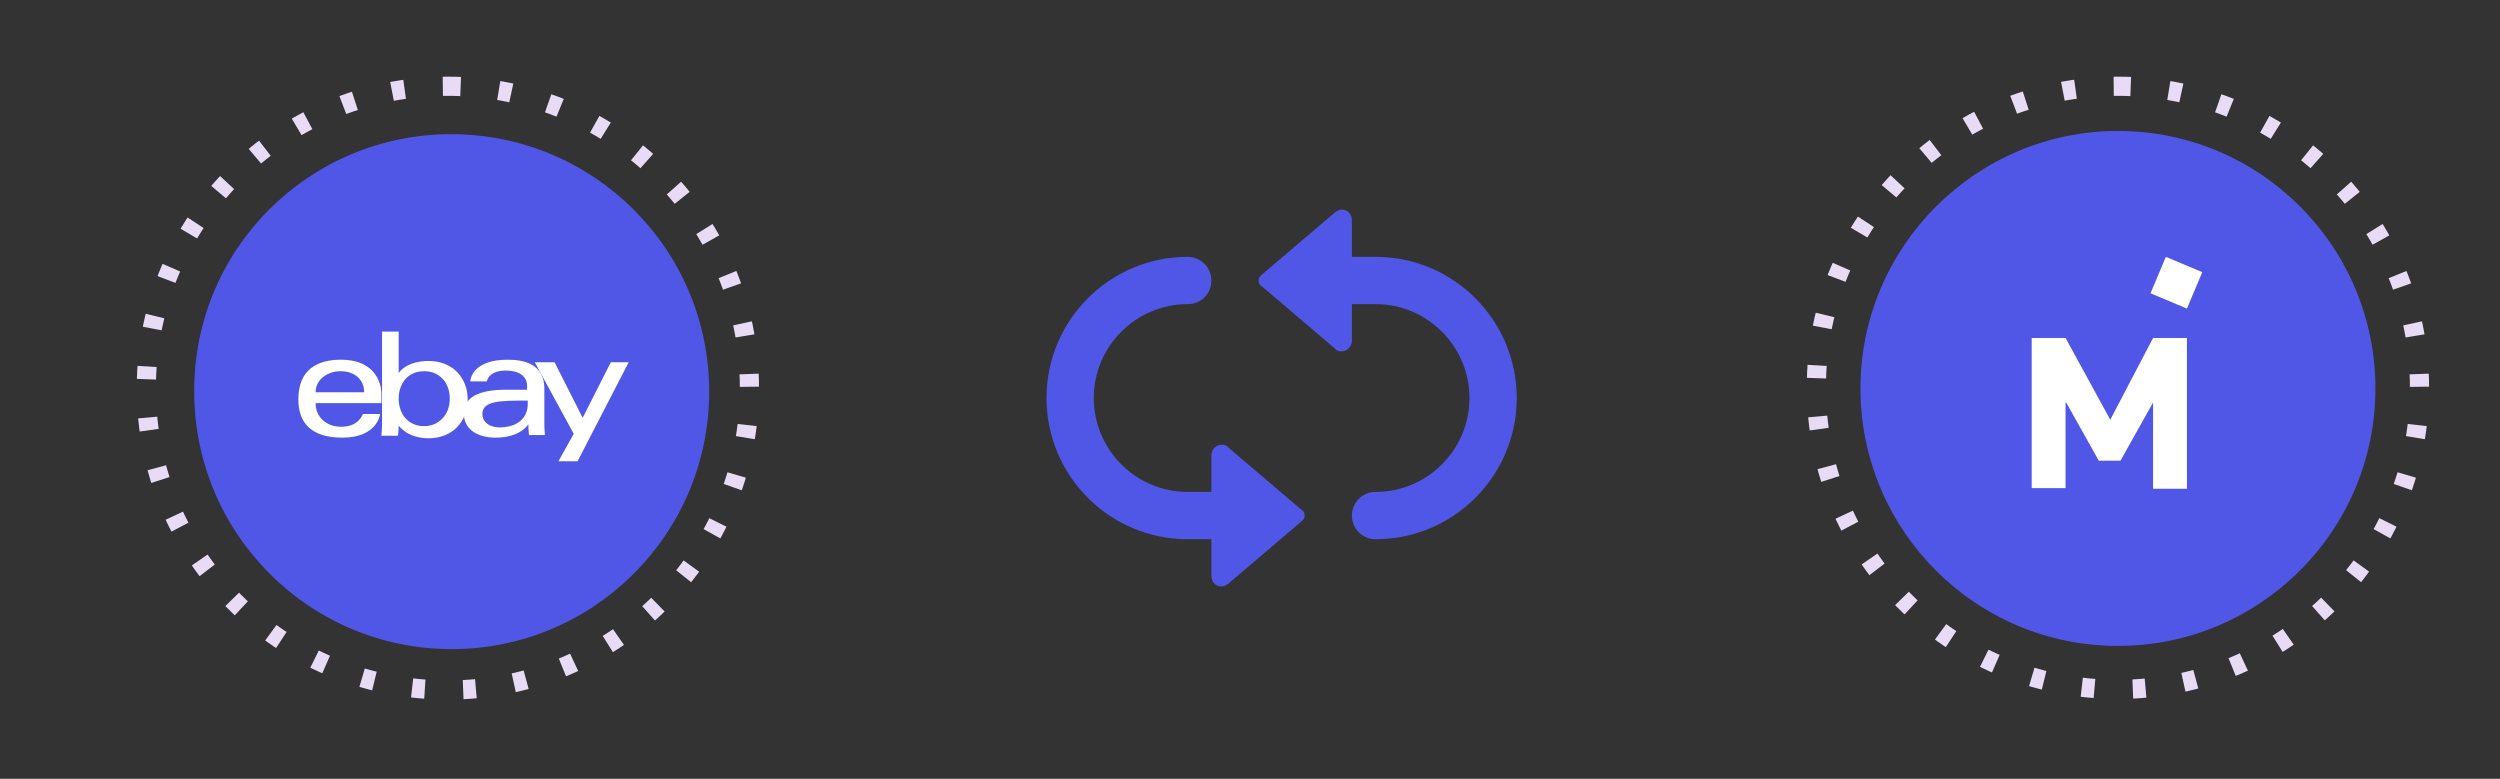
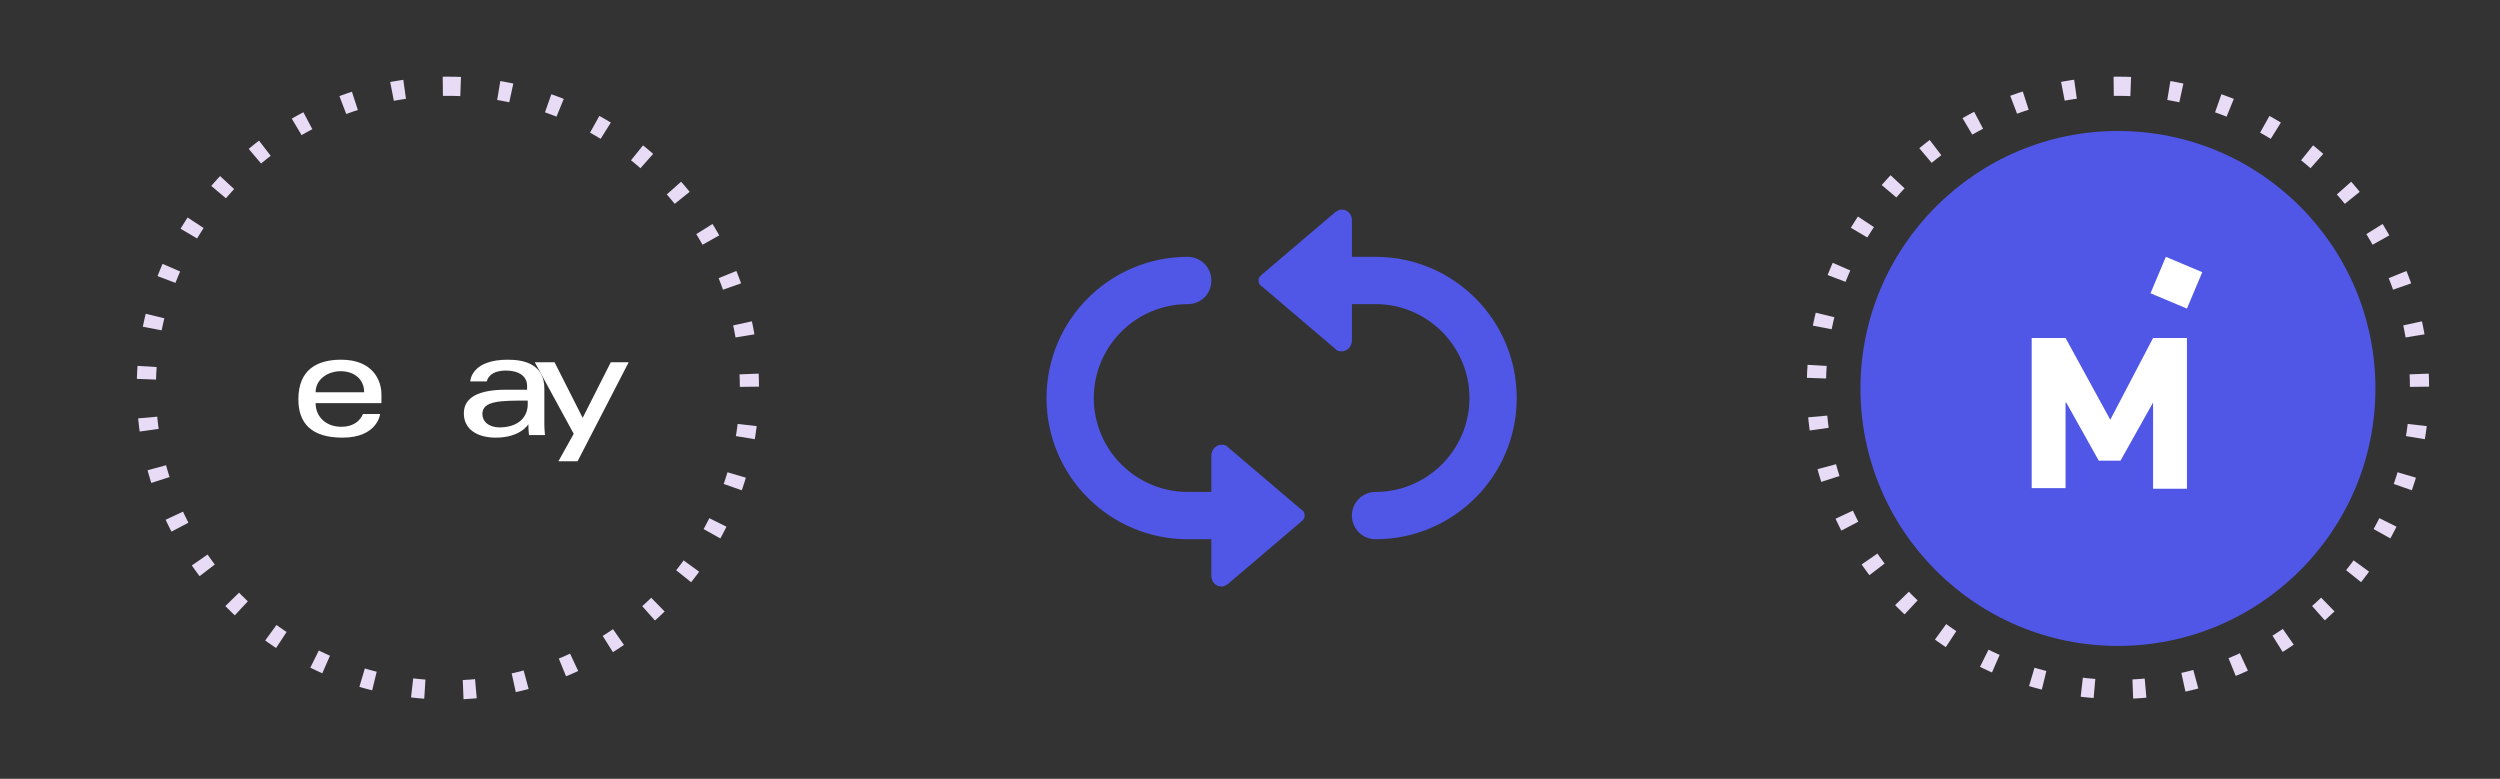
<svg xmlns="http://www.w3.org/2000/svg" version="1.1" id="Capa_1" x="0px" y="0px" viewBox="0 0 391.3 121.9" style="enable-background:new 0 0 391.3 121.9;" xml:space="preserve">
  <rect x="0" y="0" width="391.3" height="121.9" fill="#333333" stroke="none" />
  <style type="text/css">
	.st0{fill:#5057E6;}
	.st1{fill:none;stroke:#E8DBF5;stroke-width:3;stroke-dasharray:2,6;}
	.st2{fill:#FFFFFF;}
</style>
  <path class="st0" d="M215.3,47.6h-3.7v5.7c0,0.9-0.7,1.7-1.6,1.7c-0.4,0-0.8-0.1-1-0.4l-11.4-9.7c-0.3-0.2-0.6-0.4-0.6-1  s0.3-0.7,0.6-1l11.4-9.7c0.3-0.2,0.7-0.4,1-0.4c0.9,0,1.6,0.7,1.6,1.7v5.7h3.7c12.2,0,22.1,9.9,22.1,22.1s-9.9,22.1-22.1,22.1  c-2,0-3.7-1.6-3.7-3.7c0-2,1.6-3.7,3.7-3.7c8.1,0,14.7-6.6,14.7-14.7S223.4,47.6,215.3,47.6z" />
  <path class="st0" d="M185.9,77h3.7v-5.7c0-0.9,0.7-1.7,1.6-1.7c0.4,0,0.8,0.1,1,0.4l11.4,9.7c0.3,0.2,0.6,0.4,0.6,1s-0.3,0.7-0.6,1  l-11.4,9.7c-0.3,0.2-0.7,0.4-1,0.4c-0.9,0-1.6-0.7-1.6-1.7v-5.7h-3.7c-12.2,0-22.1-9.9-22.1-22.1s9.9-22.1,22.1-22.1  c2,0,3.7,1.6,3.7,3.7s-1.6,3.7-3.7,3.7c-8.1,0-14.7,6.6-14.7,14.7C171.2,70.4,177.8,77,185.9,77z" />
  <path id="Fill-15-Copy_00000104706960303589960380000003463386273844978599_" class="st1" d="M70.1,13.5L70.1,13.5  c26.1,0,47.2,21.1,47.2,47.2S96.2,108,70.1,108S22.9,86.9,22.9,60.8S44,13.5,70.1,13.5" />
-   <path id="Fill-15_00000103951095236584775910000002698641949686052031_" class="st0" d="M70.6,21L70.6,21C92.9,21,111,39,111,61.3  s-18.1,40.3-40.3,40.3c-22.3,0-40.3-18.1-40.3-40.3C30.3,39,48.4,21,70.6,21" />
  <path id="Fill-15-Copy-2_00000050642664355486425390000010148404464178551739_" class="st1" d="M331.5,13.5L331.5,13.5  c26.1,0,47.2,21.1,47.2,47.2s-21.1,47.2-47.2,47.2s-47.2-21.1-47.2-47.2C284.2,34.7,305.4,13.5,331.5,13.5" />
  <path id="Fill-15-Copy-3_00000152263425716463336210000016210019526354387598_" class="st0" d="M331.5,20.5L331.5,20.5  c22.3,0,40.3,18.1,40.3,40.3c0,22.3-18.1,40.3-40.3,40.3c-22.3,0-40.3-18.1-40.3-40.3S309.3,20.5,331.5,20.5" />
  <g id="Group-17_00000141422597450502450450000016524295962446025119_" transform="translate(95, 76)">
    <path id="Fill-3_00000003087484810306948770000017946945245559853477_" class="st2" d="M-38-14.6c0-2-1.5-3.3-3.7-3.3   c-1.9,0-3.9,1.2-3.9,3.3H-38z M-48.3-13.5c0-4.7,3-6.2,6.7-6.2c5,0,6.3,3.3,6.3,5.4v1.4h-10.3c0,2.2,1.7,3.7,4,3.7   c2.8,0,3.4-2,3.4-2h2.7c0,0-0.4,3.7-5.9,3.7C-46.3-7.5-48.3-9.8-48.3-13.5L-48.3-13.5z" />
-     <path id="Fill-5_00000142147540151536327880000000732491204014969276_" class="st2" d="M-24.6-13.6c0-2.5-1.6-4.3-4-4.3   c-2.8,0-4,2.2-4,4.3c0,2.3,1.4,4.3,4,4.3C-26.4-9.3-24.6-11-24.6-13.6 M-35.2-9.8v-14.3h2.6v6.5c0,0,1.1-1.9,4.7-1.9   c3.8,0,6.1,2.7,6.1,6c0,3.6-2.5,6.1-6.1,6.1c-3.4,0-4.7-2-4.7-2c0,0.7-0.1,1.6-0.1,1.6h-2.6C-35.3-7.9-35.2-9-35.2-9.8" />
    <path id="Fill-7_00000144303421906066181330000002412266563486839695_" class="st2" d="M-12.4-12.6v-0.7c-4.2,0-7.1,0-7.1,2.1   c0,1.1,0.9,2.1,2.8,2.1C-13-9.2-12.4-11.6-12.4-12.6L-12.4-12.6z M-21.4-16.2c0-0.5,0.4-3.5,5.9-3.5c2.7,0,5.7,0.8,5.7,4.5v5.6   c0,0.7,0.1,1.7,0.1,1.7h-2.5c0,0-0.1-0.8-0.1-1.7c0,0-1.2,2.1-5.1,2.1c-2.9,0-5-1.3-5-3.8c0-2.5,2.3-3.7,6.6-3.7h3.3v-0.6   c0-1.6-1.4-2.4-3.3-2.4c-2.8,0-3,1.7-3,1.7H-21.4z" />
    <polygon id="Fill-9_00000142890300081211953220000001912557509264116614_" class="st2" points="-11.3,-19.3 -8.2,-19.3 -3.8,-10.6    0.6,-19.3 3.4,-19.3 -4.6,-3.8 -7.6,-3.8 -5.2,-8.1  " />
  </g>
  <g id="Group-25_00000106130845812951115280000001248691949716765074_" transform="translate(31, 26)">
    <path id="Fill-23_00000054267160086498971770000003872822584204014256_" class="st2" d="M299.3,39.7l6.7-12.8h5.3v23.6h-5.3V37H306   l-5.1,9.1h-3.4l-5.1-9.1h-0.1v13.4h-5.3V26.9h5.3L299.3,39.7L299.3,39.7z M305.6,19.9l2.4-5.7l5.7,2.4l-2.4,5.7L305.6,19.9z" />
  </g>
</svg>